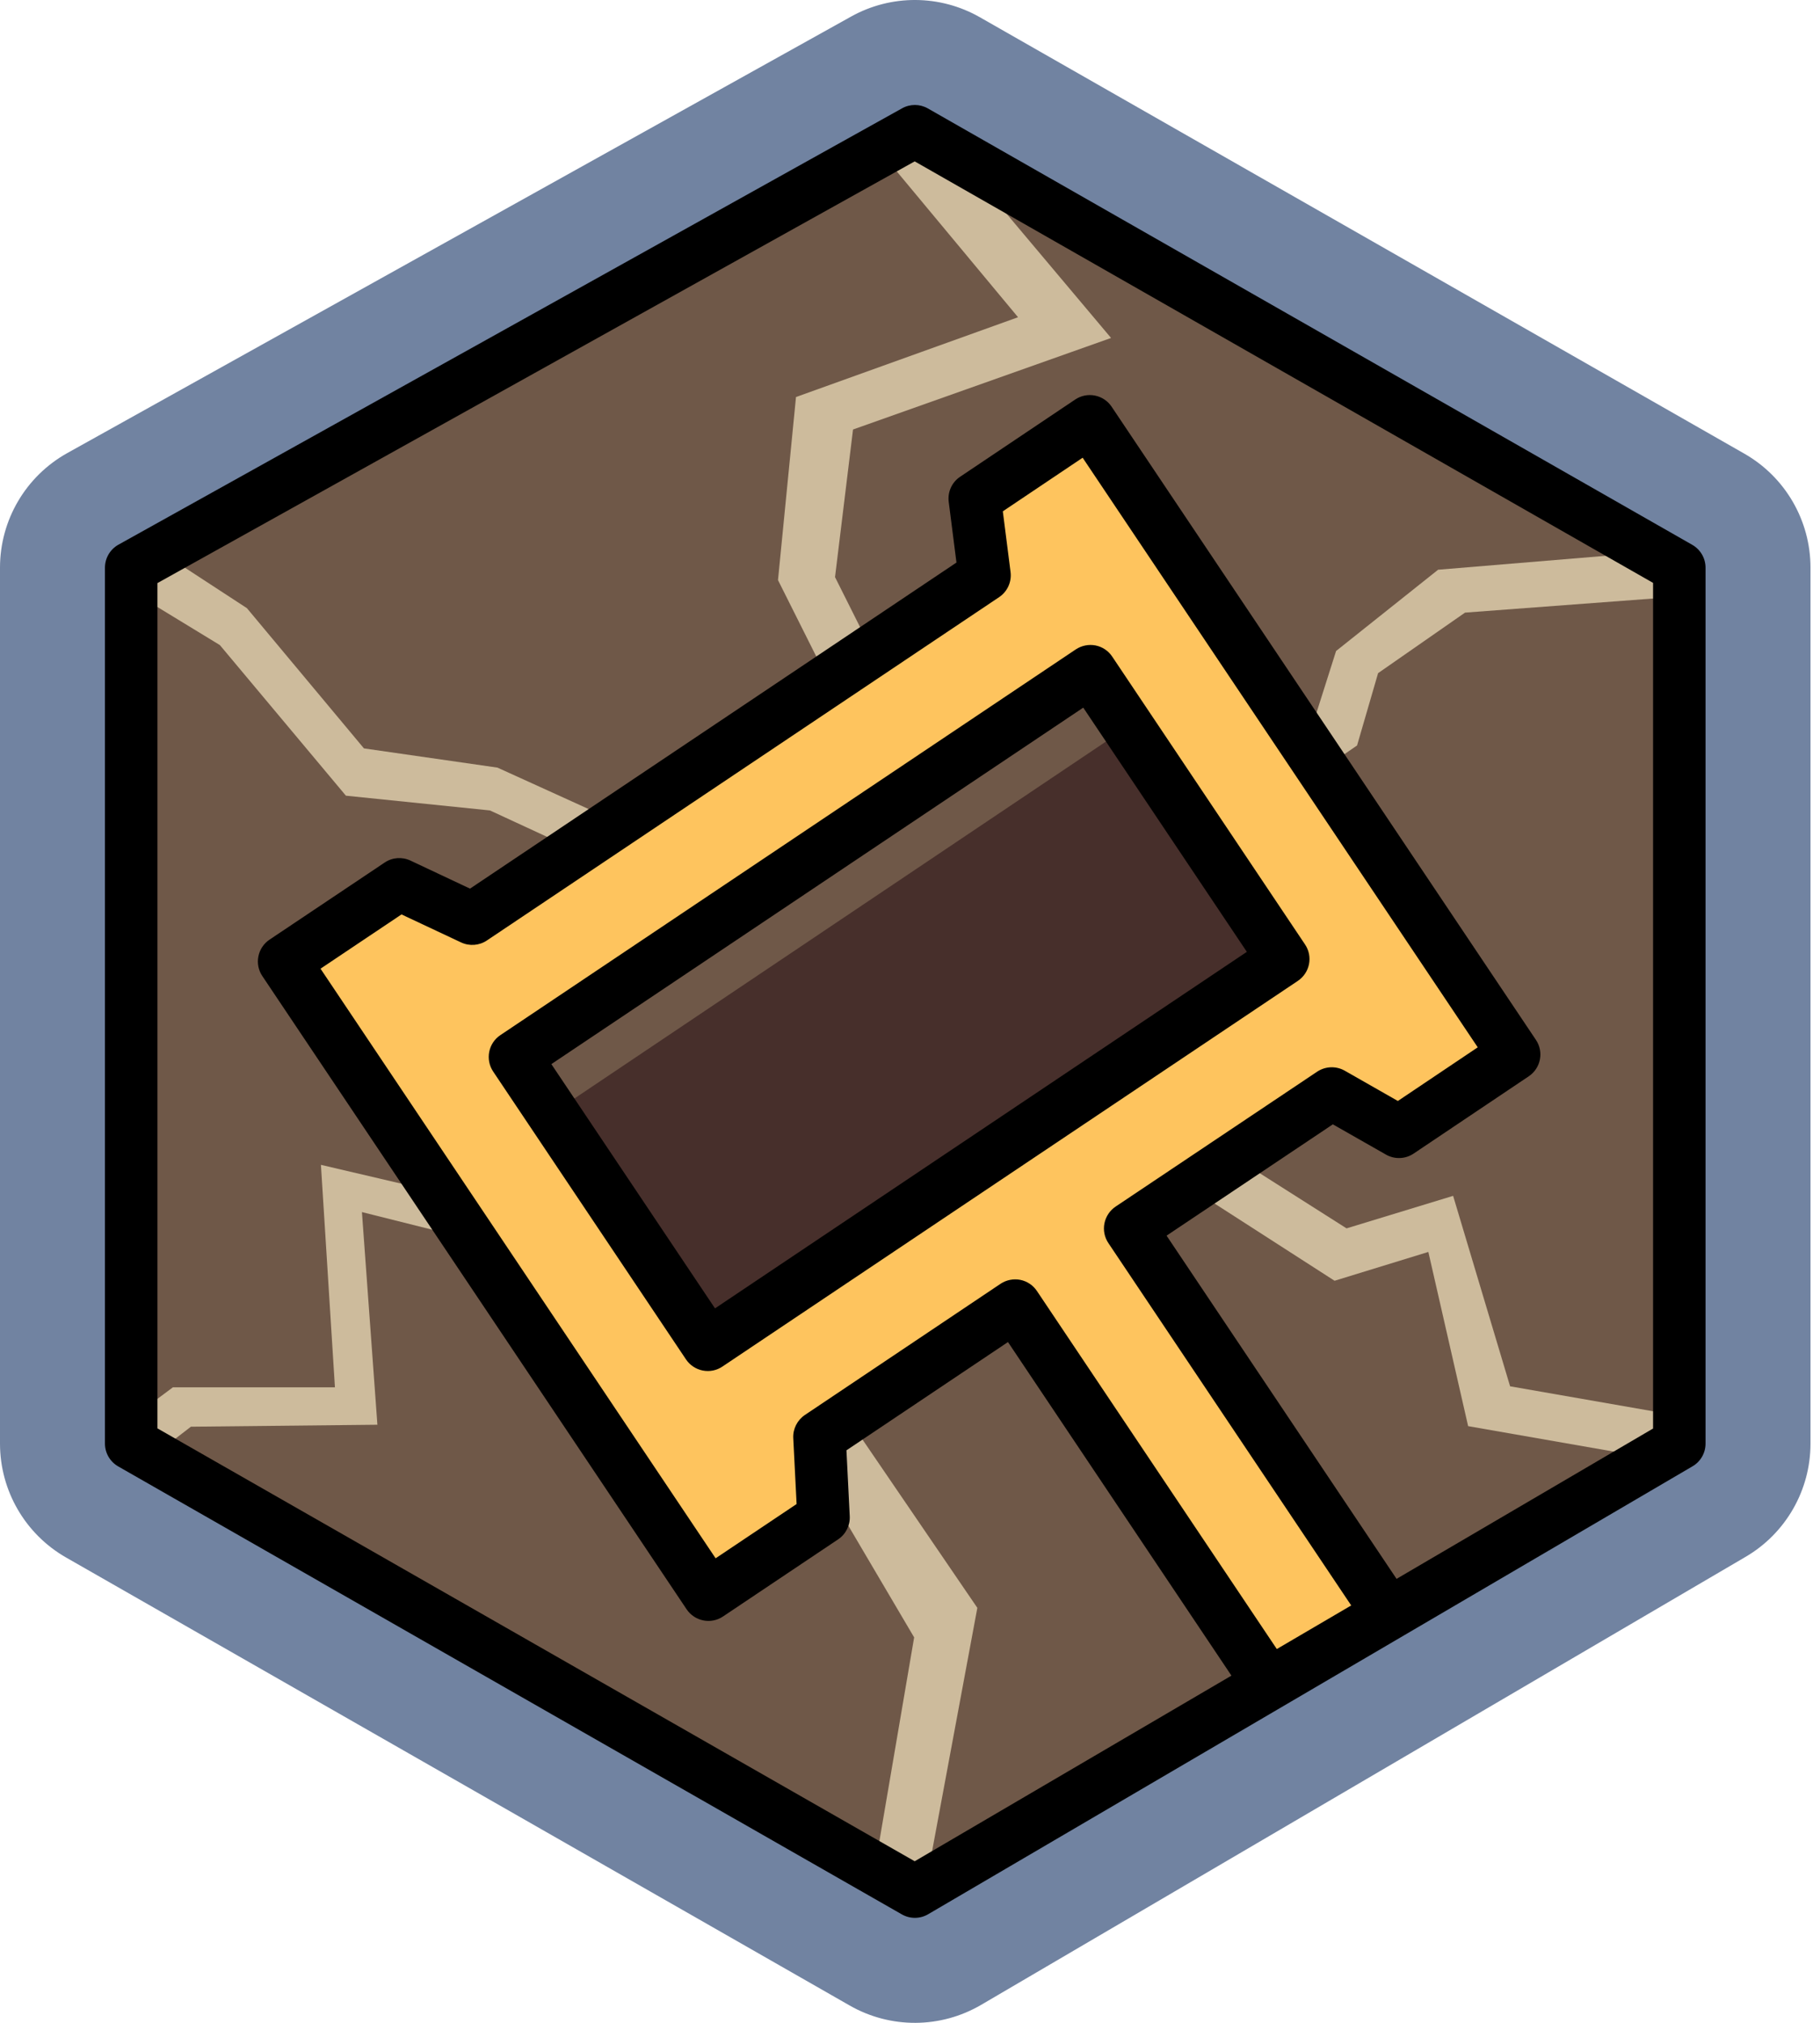
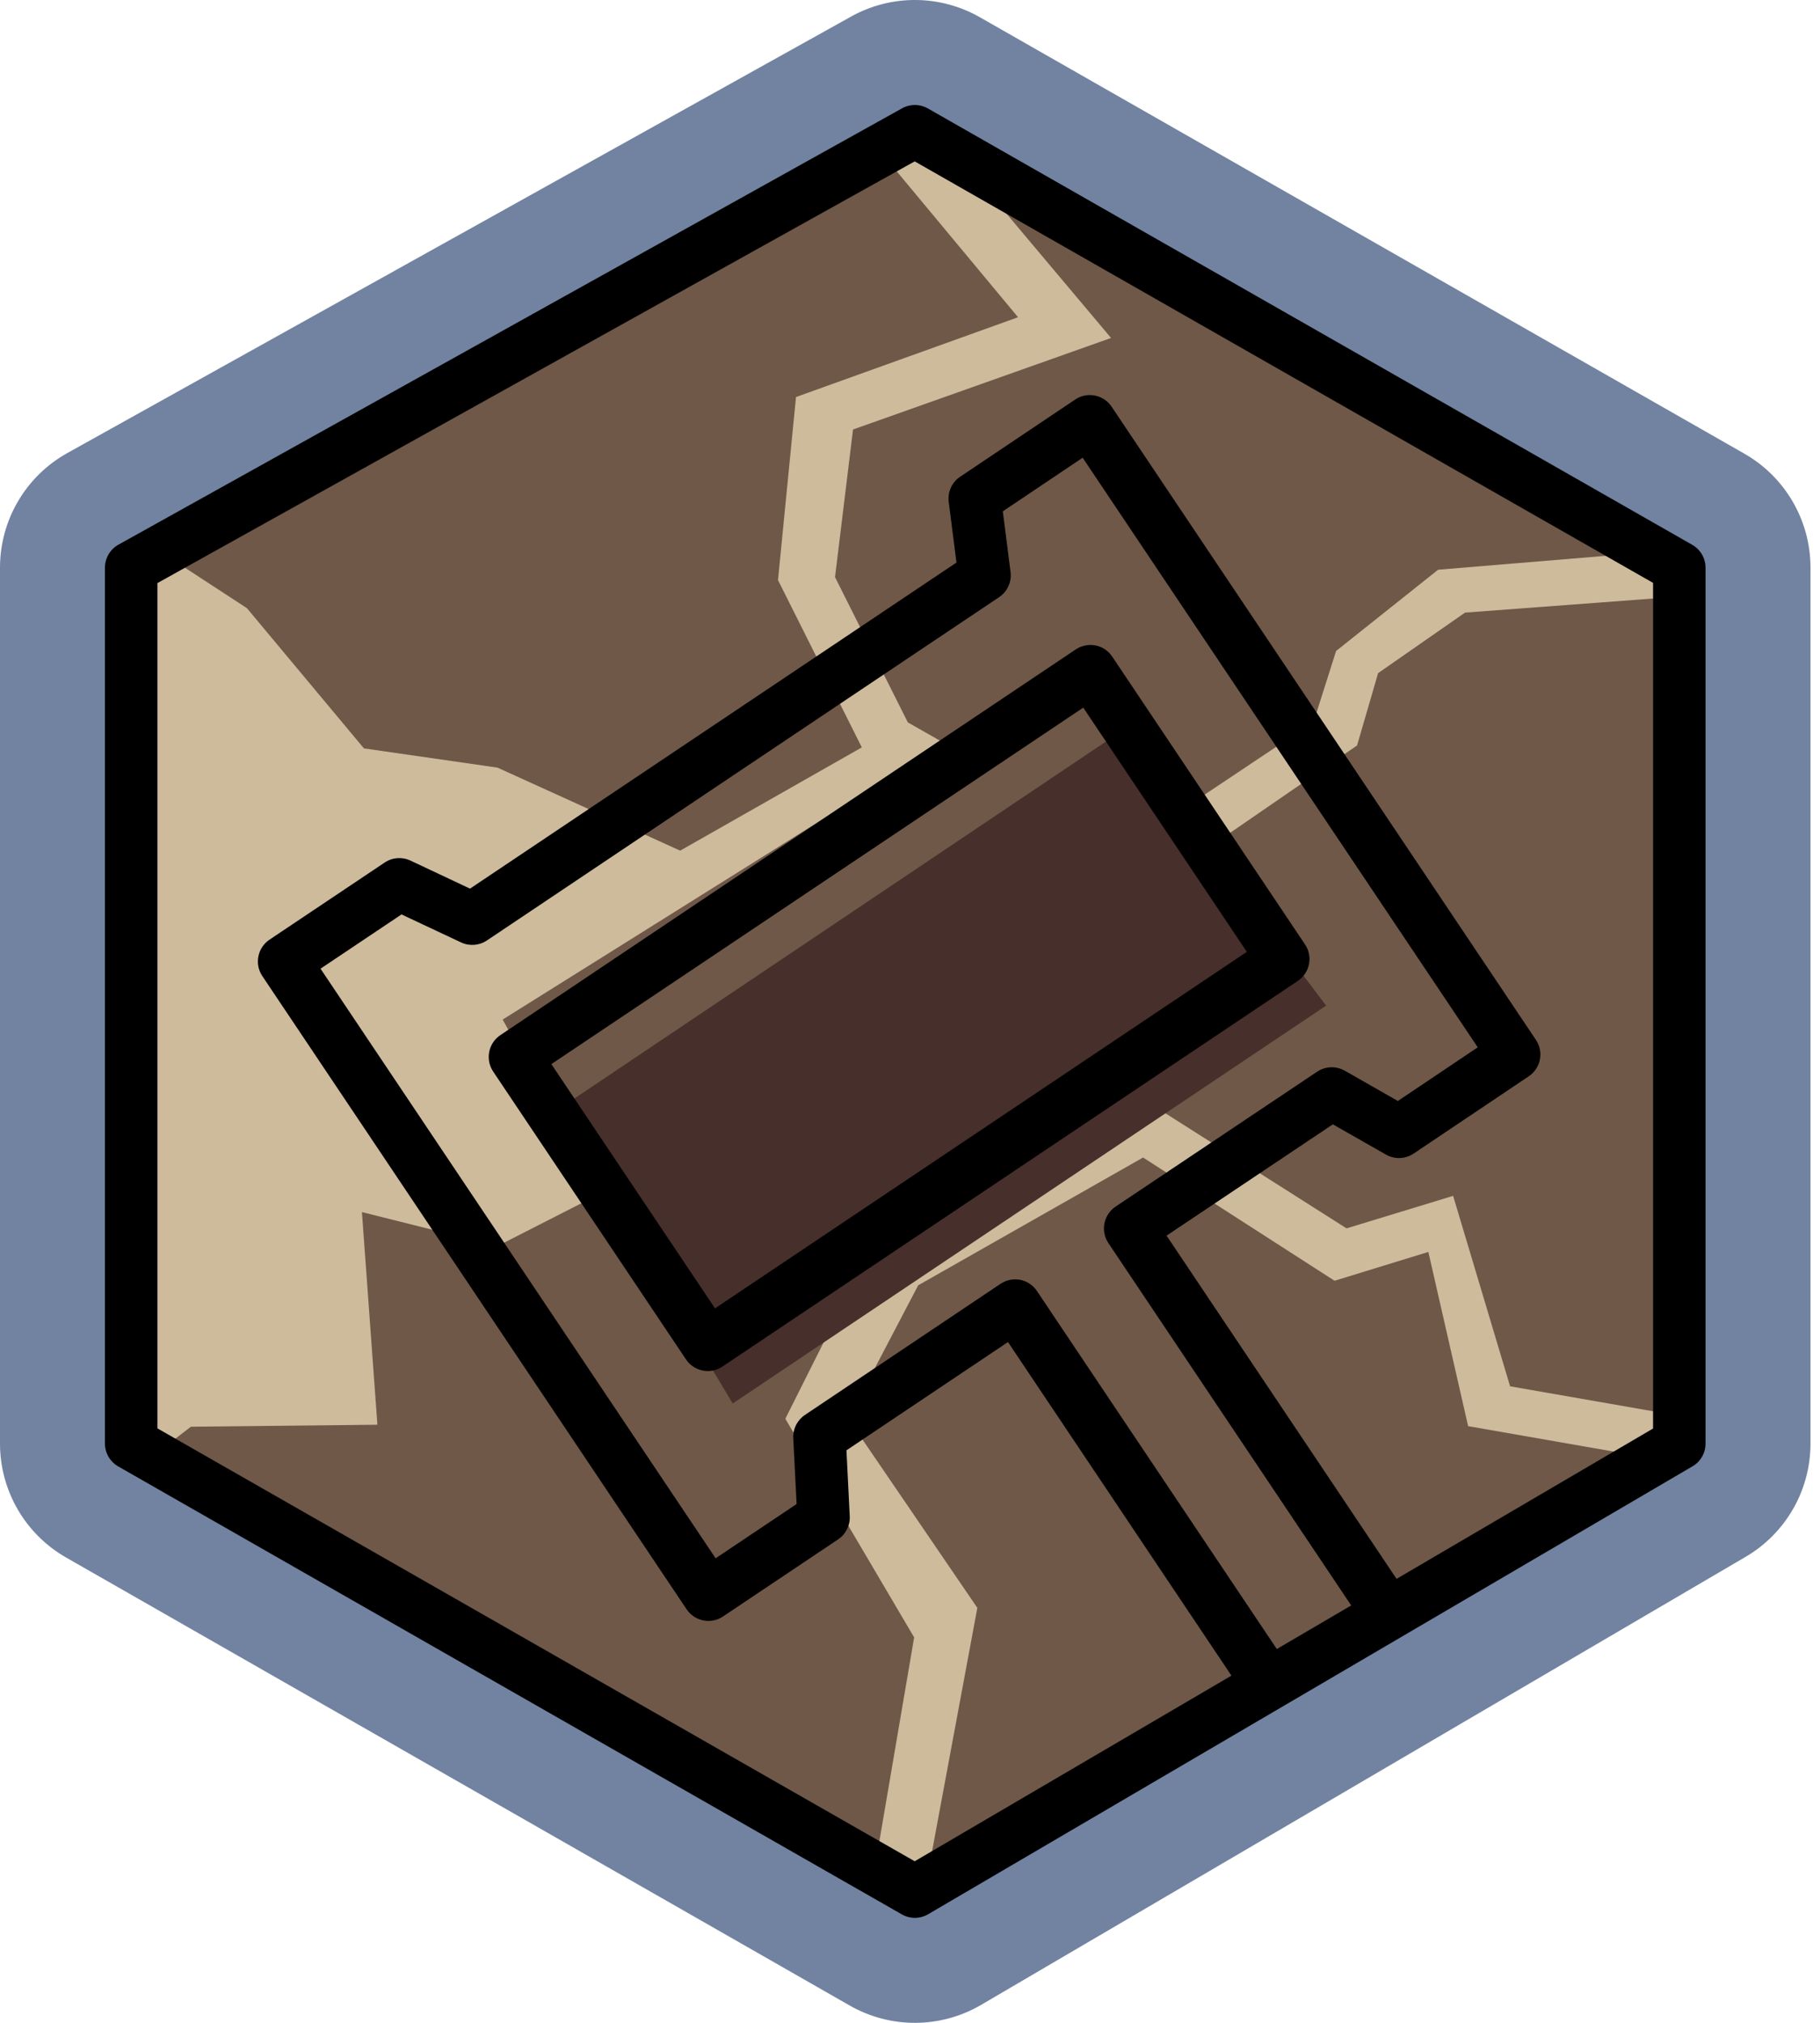
<svg xmlns="http://www.w3.org/2000/svg" width="36" height="40" viewBox="0 0 36 40" fill="none">
  <path d="M2.595 11.285L18.166 2.595L33.278 11.285V28.546L17.805 37.11L2.595 28.546V11.285Z" fill="#CDBB9C" />
-   <path d="M3.42 27.433H6.625L6.348 23.034L9.593 23.793L12.977 22.092V17.545L9.692 16.026L6.842 15.734L4.349 12.756L2.595 11.687V28.048L3.42 27.433Z" fill="#6F5848" />
  <path d="M18.082 32.378L15.534 28.055L17.047 25.038L13.269 22.892L9.84 24.64L7.159 23.968L7.465 28.173L3.776 28.212L2.966 28.837L17.297 36.977L18.082 32.378Z" fill="#6F5848" />
  <path d="M4.884 12.026L7.199 14.799L9.84 15.179L13.454 16.821L17.047 14.779L15.389 11.471L15.745 7.851L20.137 6.273L17.287 2.847L3.137 10.886L4.884 12.026Z" fill="#6F5848" />
  <path d="M21.977 6.683L16.873 8.493L16.517 11.412L17.957 14.285L22.283 16.743L25.983 14.275L26.428 12.873L28.446 11.266L32.773 10.907L18.898 3.024L21.977 6.683Z" fill="#6F5848" />
  <path d="M28.979 12.114L27.259 13.311L26.843 14.741L22.896 17.457V21.915L26.635 24.29L28.743 23.647L29.87 27.413L33.278 28.008V11.792L28.979 12.114Z" fill="#6F5848" />
  <path d="M32.852 28.867L29.04 28.201L28.253 24.756L26.398 25.326L22.61 22.889L18.162 25.416L16.78 28.055L19.332 31.794L18.343 37.11L32.852 28.867Z" fill="#6F5848" />
  <path d="M9.943 20.161L21.298 13.053L25.992 20.078L14.01 27.567L9.943 20.161Z" fill="#6F5848" />
  <path d="M11.024 21.949L22.147 14.482L26.231 19.885L14.493 27.753L11.024 21.949Z" fill="#472F2B" />
-   <path d="M21.557 8.331L29.95 20.852L27.673 22.381L26.342 21.623L22.355 24.292L28.459 33.398L26.183 34.924L20.08 25.817L16.21 28.411L16.29 30.008L14.012 31.533L5.62 19.012L7.897 17.487L9.342 18.166L19.474 11.377L19.281 9.858L21.557 8.331ZM21.569 13.272L10.186 20.9L14 26.592L25.383 18.965L21.569 13.272Z" fill="#FEC45E" />
  <path fill-rule="evenodd" clip-rule="evenodd" d="M21.658 7.822C21.793 7.849 21.912 7.928 21.988 8.042L30.381 20.563C30.541 20.801 30.477 21.123 30.239 21.283L27.962 22.811C27.799 22.921 27.587 22.929 27.416 22.832L26.364 22.233L23.075 24.434L28.89 33.109C28.967 33.224 28.995 33.364 28.968 33.499C28.941 33.634 28.862 33.753 28.748 33.83L26.471 35.355C26.357 35.432 26.217 35.46 26.082 35.433C25.947 35.406 25.828 35.327 25.751 35.213L19.938 26.538L16.743 28.679L16.808 29.982C16.817 30.164 16.73 30.338 16.579 30.439L14.301 31.965C14.063 32.124 13.741 32.06 13.581 31.822L5.189 19.301C5.112 19.187 5.084 19.047 5.111 18.912C5.137 18.777 5.217 18.658 5.331 18.581L7.609 17.056C7.76 16.954 7.953 16.94 8.118 17.017L9.297 17.572L18.919 11.124L18.766 9.924C18.741 9.729 18.828 9.536 18.992 9.427L21.268 7.9C21.383 7.823 21.523 7.795 21.658 7.822ZM21.415 9.051L19.836 10.111L19.989 11.311C20.014 11.506 19.926 11.699 19.763 11.808L9.631 18.597C9.479 18.699 9.286 18.713 9.121 18.636L7.942 18.082L6.34 19.155L14.155 30.814L15.757 29.741L15.691 28.437C15.682 28.255 15.77 28.082 15.921 27.98L19.791 25.386C19.905 25.31 20.046 25.282 20.181 25.308C20.316 25.335 20.434 25.414 20.511 25.529L26.325 34.204L27.739 33.256L21.924 24.581C21.847 24.466 21.819 24.326 21.846 24.191C21.873 24.056 21.952 23.937 22.066 23.86L26.053 21.192C26.216 21.083 26.428 21.075 26.599 21.172L27.65 21.771L29.23 20.71L21.415 9.051ZM21.67 12.763C21.805 12.79 21.924 12.869 22 12.984L25.814 18.676C25.974 18.914 25.91 19.236 25.672 19.396L14.289 27.023C14.175 27.1 14.035 27.128 13.9 27.101C13.765 27.075 13.646 26.995 13.569 26.881L9.755 21.189C9.596 20.951 9.659 20.628 9.897 20.469L21.28 12.841C21.395 12.765 21.535 12.737 21.67 12.763ZM10.906 21.042L14.143 25.872L24.663 18.822L21.427 13.993L10.906 21.042Z" fill="black" />
  <path fill-rule="evenodd" clip-rule="evenodd" d="M16.834 0.328C17.627 -0.114 18.593 -0.109 19.382 0.341L34.504 8.971C35.313 9.433 35.812 10.293 35.812 11.225V28.546C35.812 29.467 35.324 30.32 34.529 30.785L19.408 39.644C18.606 40.114 17.615 40.119 16.808 39.658L1.308 30.799C0.499 30.337 0 29.477 0 28.546L0 11.225C-8.16698e-06 10.283 0.51 9.416 1.333 8.958L16.834 0.328ZM2.595 28.546L2.595 11.225L18.096 2.595L33.217 11.225V28.546L18.096 37.405L2.595 28.546Z" fill="#7183A1" />
  <path fill-rule="evenodd" clip-rule="evenodd" d="M17.843 2.142C18.002 2.053 18.195 2.054 18.353 2.144L33.474 10.774C33.636 10.867 33.736 11.039 33.736 11.225V28.546C33.736 28.73 33.639 28.901 33.48 28.994L18.358 37.853C18.198 37.947 18 37.948 17.838 37.855L2.338 28.997C2.176 28.904 2.076 28.732 2.076 28.546L2.076 11.225C2.076 11.037 2.178 10.863 2.342 10.771L17.843 2.142ZM3.114 11.53L3.114 28.245L18.093 36.805L32.698 28.248V11.526L18.093 3.191L3.114 11.53Z" fill="black" />
</svg>